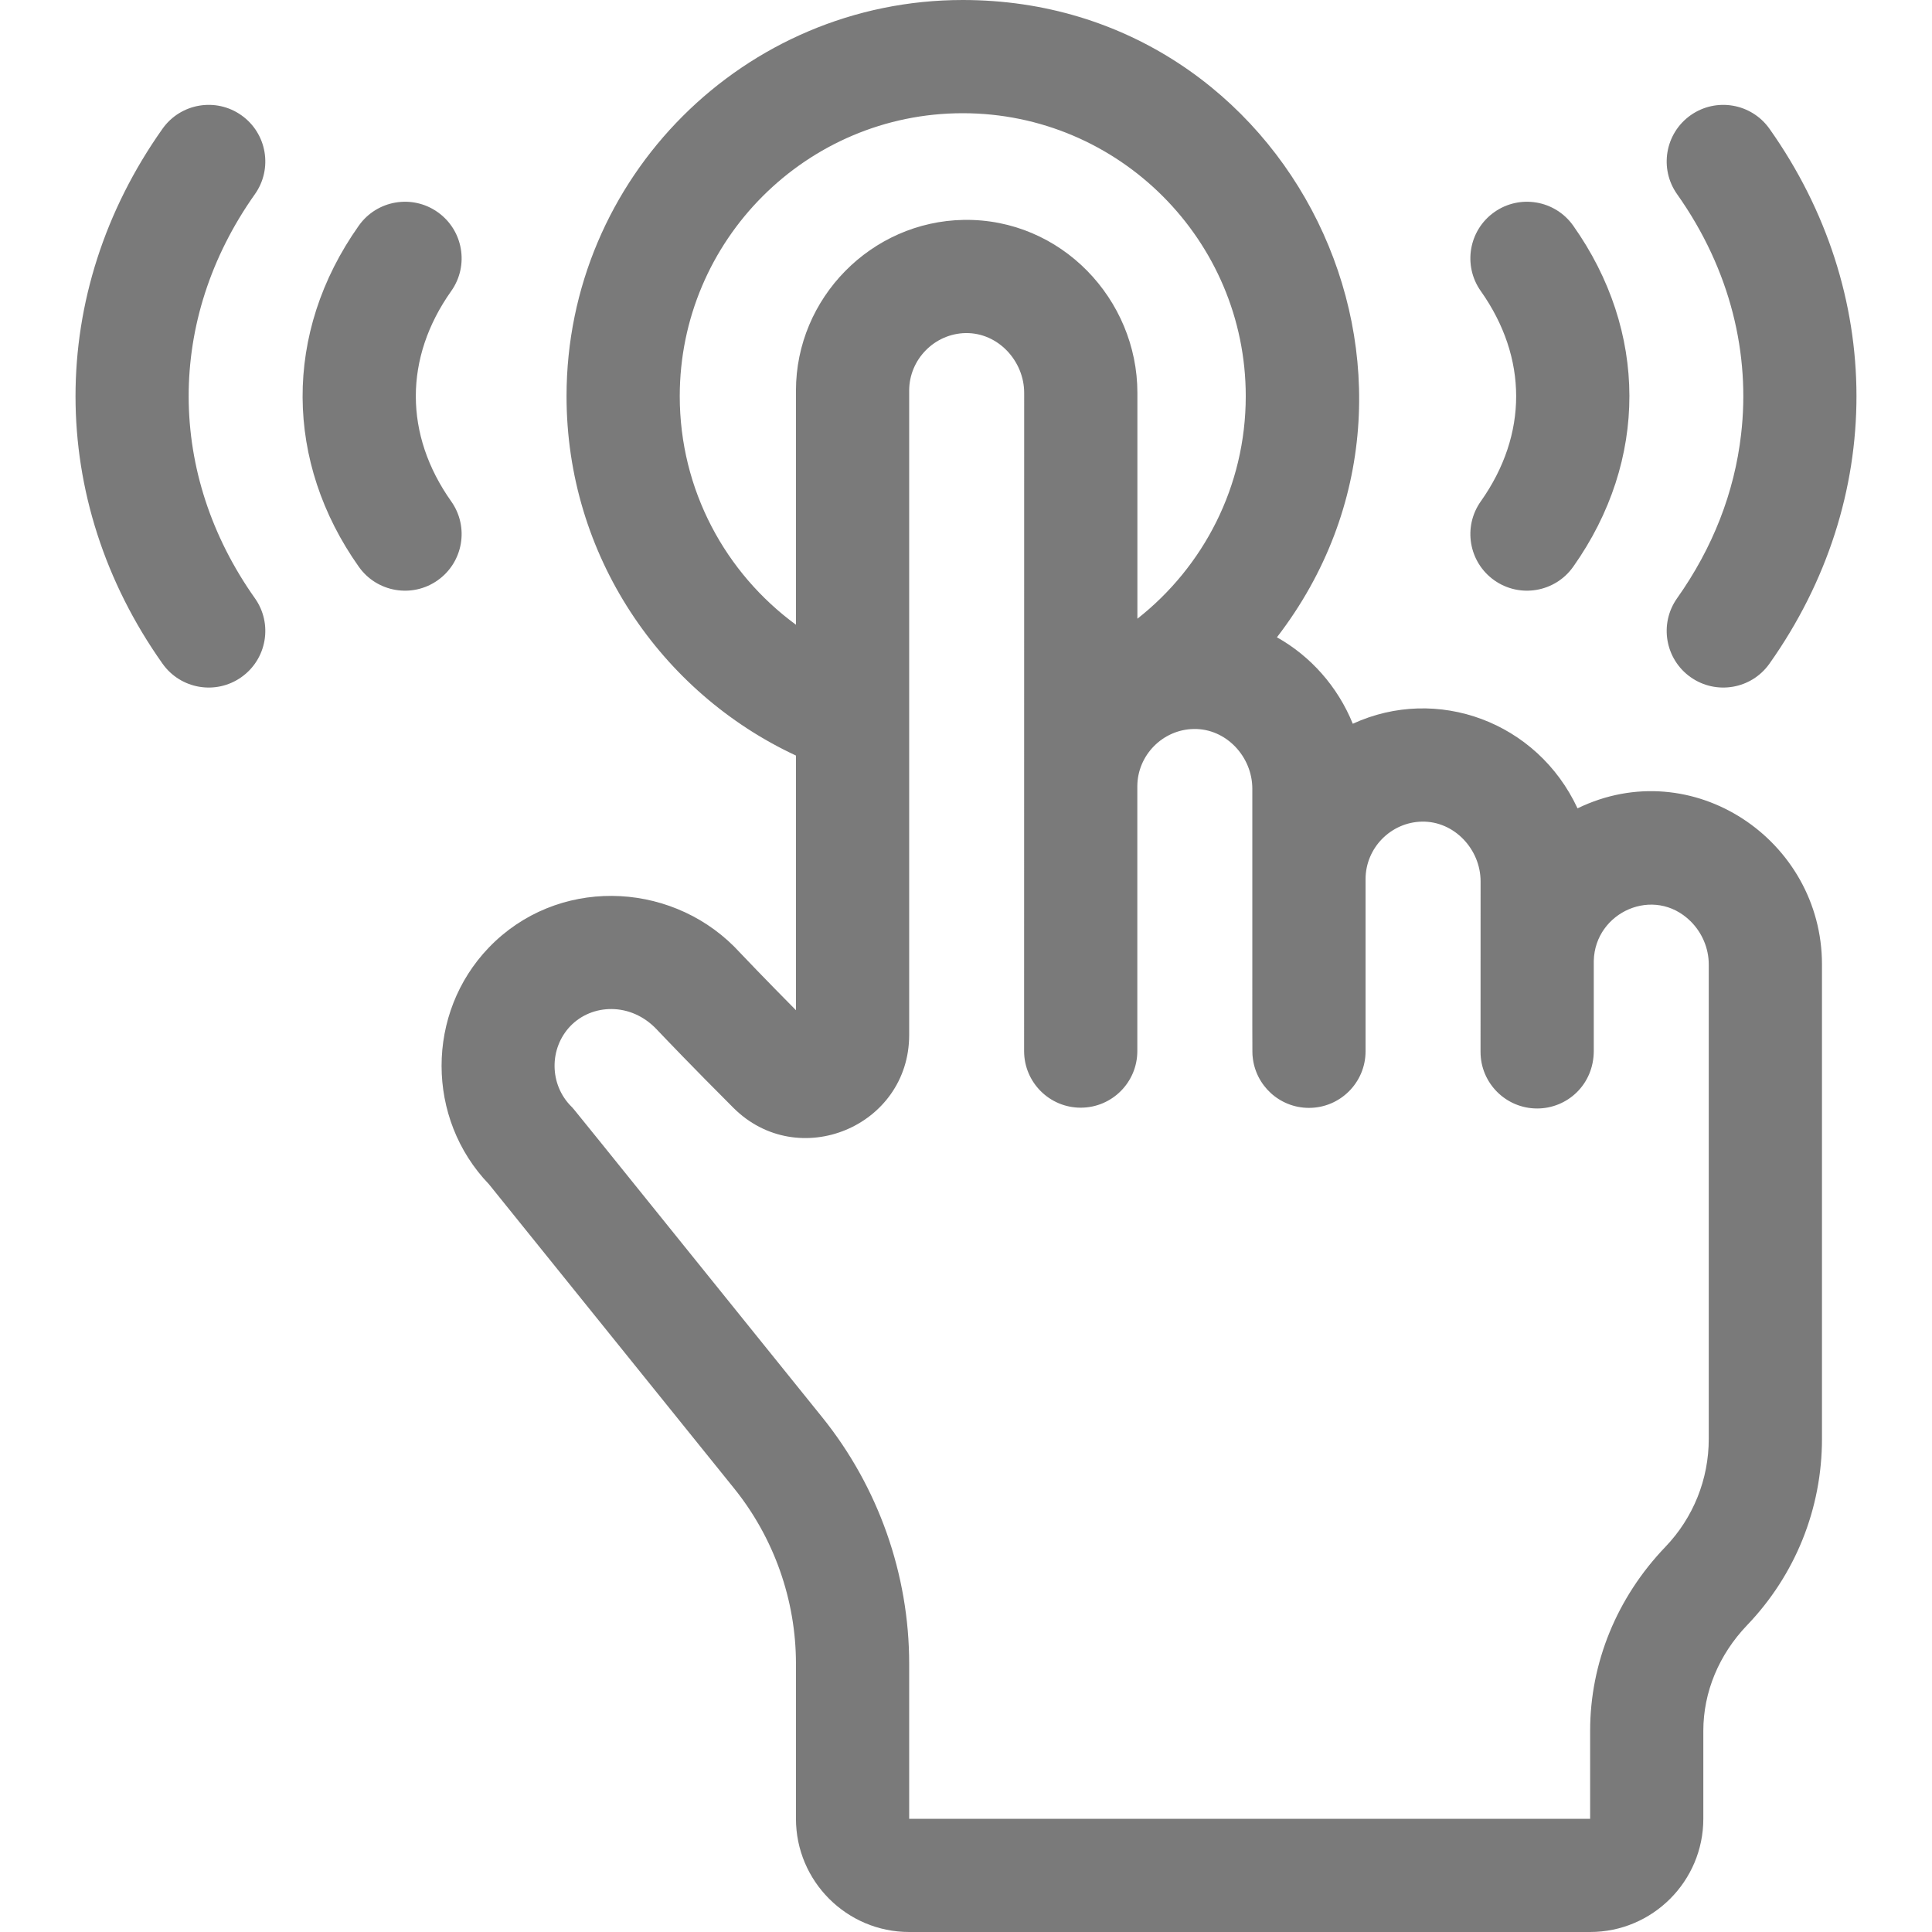
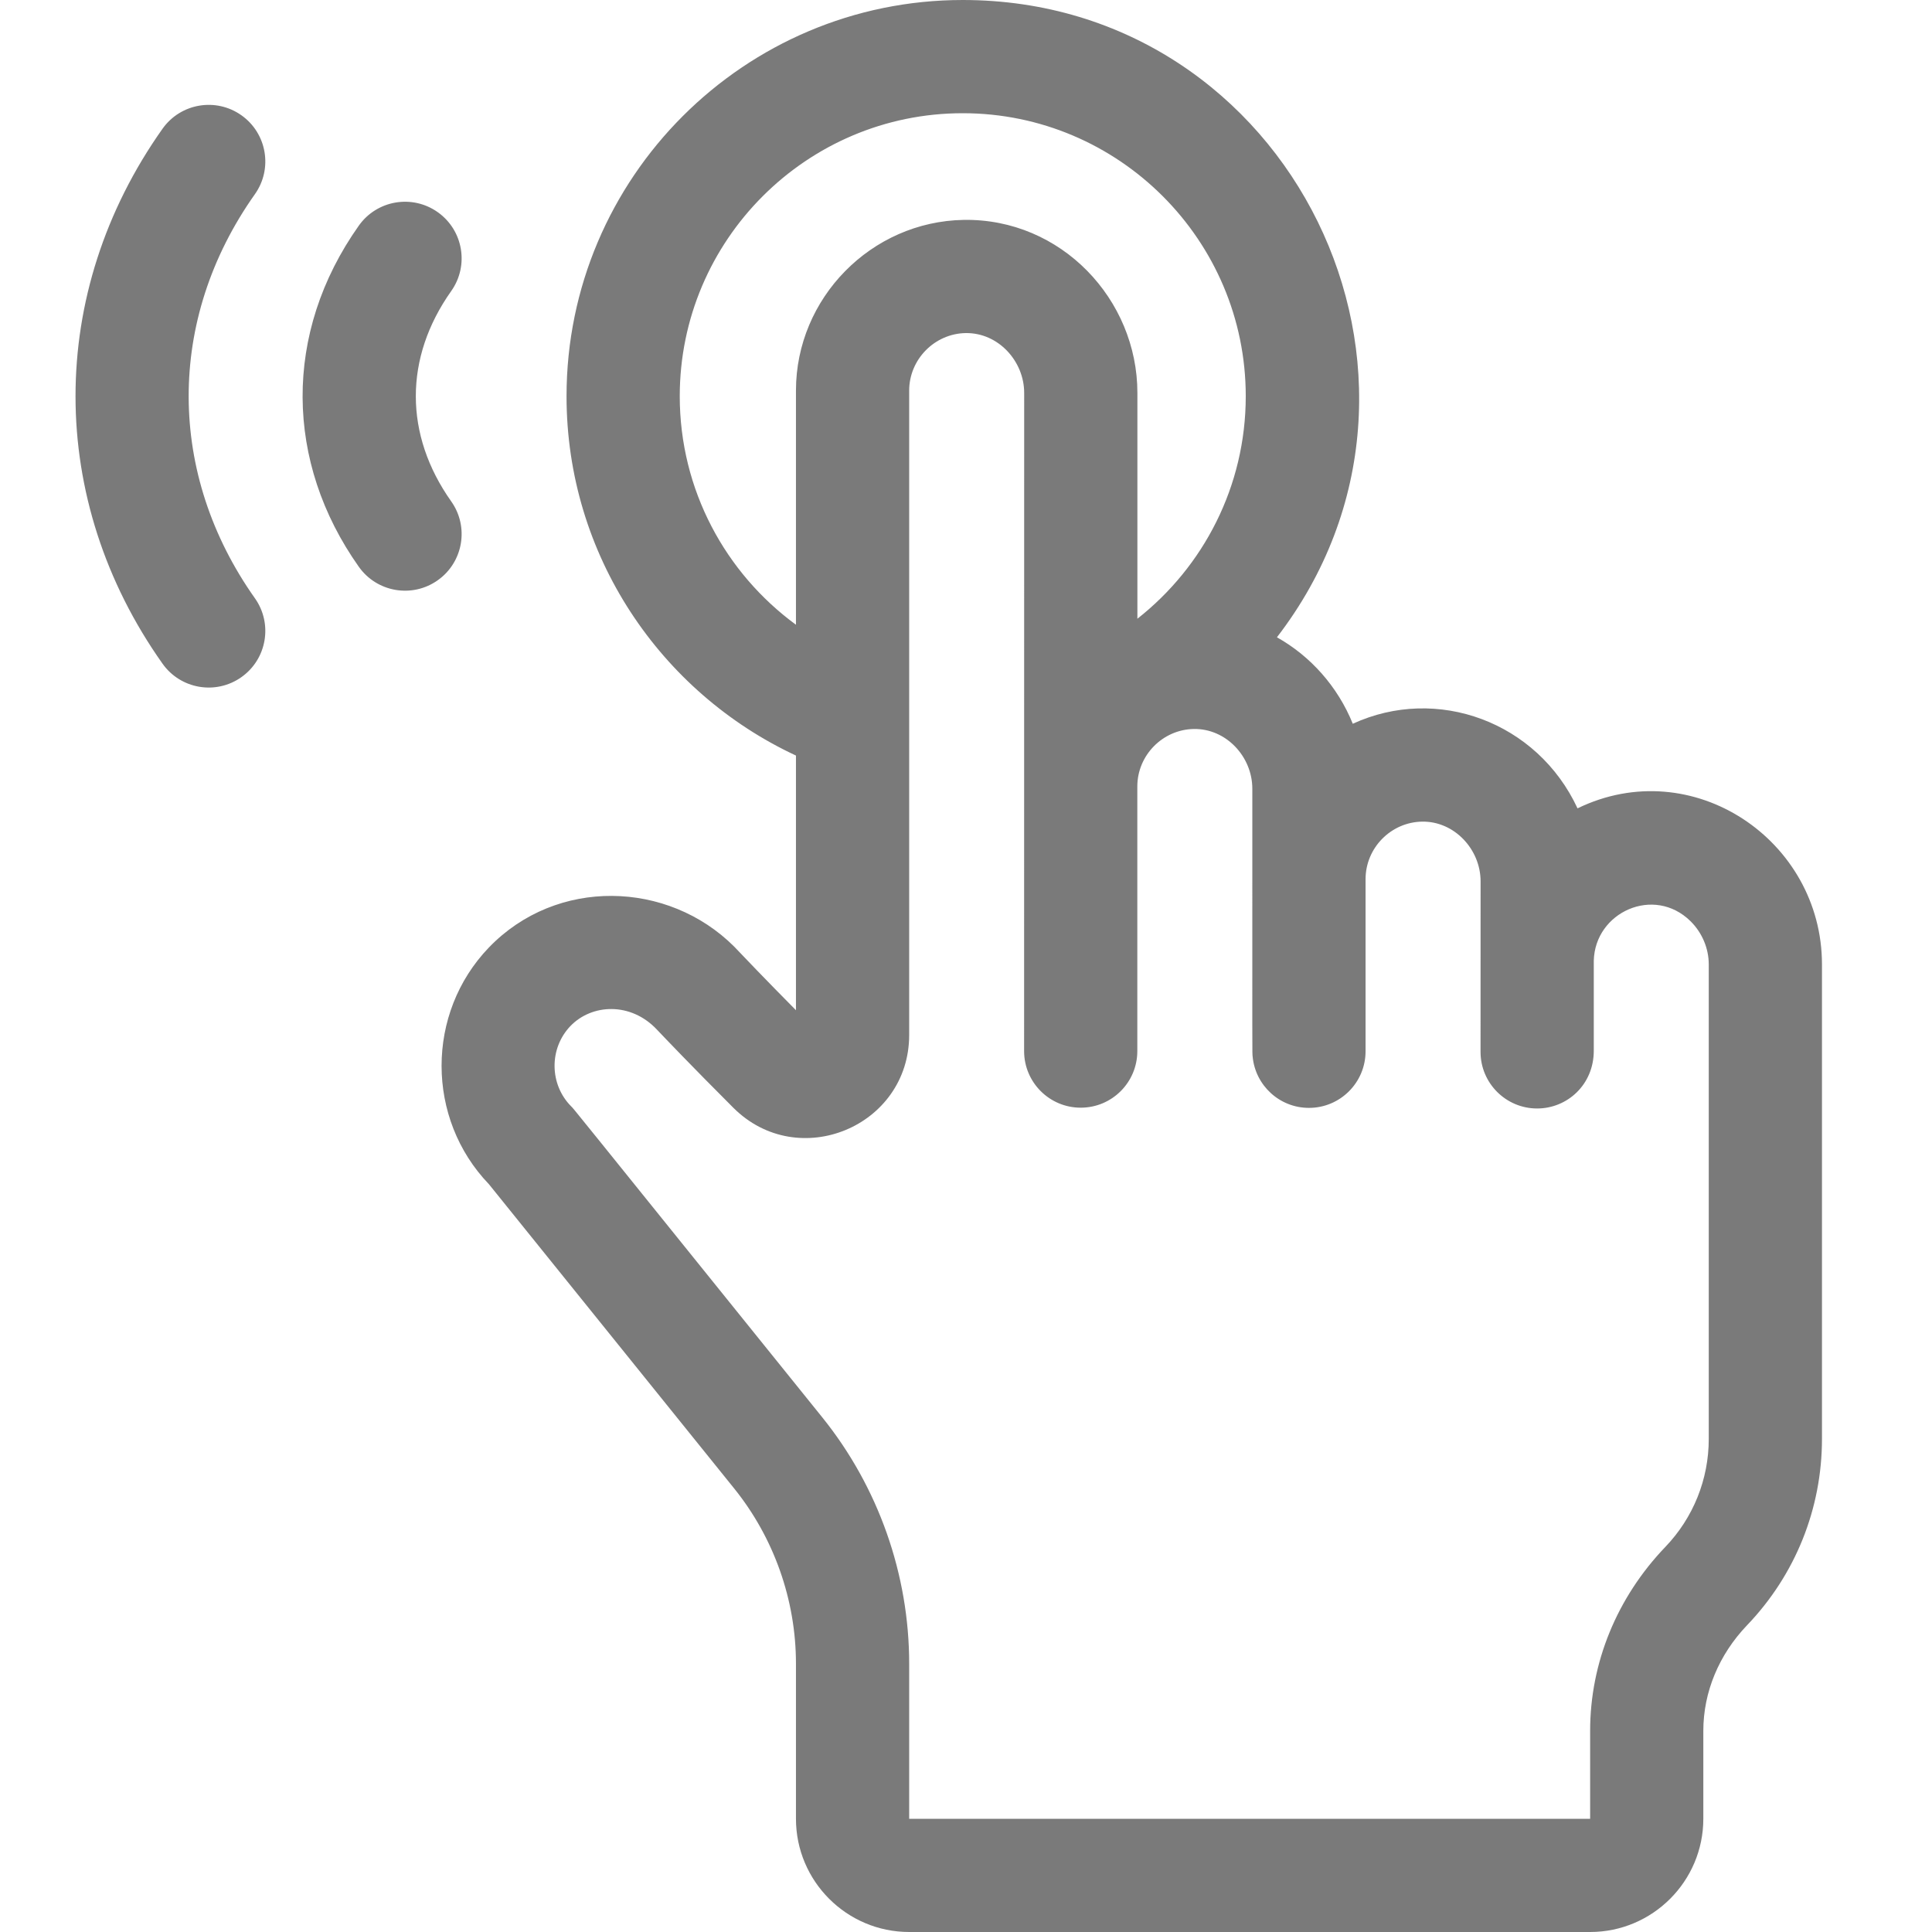
<svg xmlns="http://www.w3.org/2000/svg" width="80" height="80" viewBox="0 0 80 80" fill="none">
  <path d="M65.322 33.472C63.655 29.887 59.503 28.365 56.016 29.969C55.389 28.423 54.263 27.167 52.875 26.389C61.113 15.684 53.478 0 39.865 0C30.819 0 23.459 7.359 23.459 16.406C23.459 22.988 27.353 28.675 32.959 31.286V41.831C31.782 40.644 30.653 39.466 30.404 39.2C27.657 36.456 23.045 36.326 20.245 39.233C17.626 41.955 17.637 46.322 20.244 49.034L30.398 61.631C32.05 63.68 32.959 66.258 32.959 68.889V75.312C32.959 77.897 35.062 80 37.647 80H65.844C68.428 80 70.531 77.897 70.531 75.312V71.67C70.531 70.069 71.175 68.517 72.342 67.298C74.342 65.211 75.444 62.47 75.444 59.58V39.934C75.444 34.786 70.079 31.16 65.322 33.472ZM28.147 16.406C28.147 9.945 33.403 4.688 39.865 4.688C46.326 4.688 51.584 9.945 51.584 16.406C51.584 20.141 49.828 23.473 47.097 25.62V16.267C47.097 12.399 43.944 9.041 39.906 9.105C36.076 9.17 32.959 12.341 32.959 16.173V25.869C30.044 23.734 28.147 20.288 28.147 16.406ZM70.756 59.58C70.756 61.255 70.117 62.845 68.958 64.055C66.95 66.15 65.844 68.855 65.844 71.67V75.312H37.647V68.889C37.647 65.191 36.369 61.569 34.048 58.689C23.121 45.133 23.801 45.967 23.656 45.817C22.745 44.906 22.731 43.411 23.622 42.484C24.509 41.564 26.117 41.485 27.195 42.627C27.579 43.031 28.603 44.106 30.366 45.87C33.05 48.552 37.647 46.65 37.647 42.855V16.173C37.647 14.883 38.697 13.814 39.986 13.792C41.342 13.772 42.409 14.96 42.409 16.267C42.409 33.362 42.406 26.424 42.406 43.523C42.406 44.817 43.456 45.867 44.75 45.867C46.045 45.867 47.094 44.817 47.094 43.523V32.566C47.094 31.275 48.144 30.206 49.434 30.186C50.765 30.162 51.856 31.326 51.856 32.659C51.856 44.181 51.85 43.555 51.869 43.748C51.978 44.941 52.98 45.875 54.201 45.875C55.495 45.875 56.545 44.825 56.545 43.531V36.403C56.545 35.111 57.594 34.044 58.884 34.022C60.215 33.998 61.308 35.164 61.308 36.495C61.308 39.224 61.306 39.081 61.306 43.556C61.306 44.85 62.356 45.9 63.65 45.9C64.893 45.9 65.995 44.917 65.995 43.509V39.781C66.045 37.764 68.49 36.66 69.998 38.142C70.48 38.616 70.756 39.269 70.756 39.934V59.58ZM18.684 20.761C16.735 18.008 16.724 14.82 18.684 12.052C19.432 10.995 19.182 9.533 18.125 8.785C17.069 8.037 15.606 8.287 14.858 9.343C11.708 13.793 11.8 19.15 14.858 23.469C15.606 24.526 17.069 24.776 18.125 24.028C19.182 23.28 19.432 21.817 18.684 20.761ZM9.996 4.773C8.94 4.026 7.477 4.275 6.729 5.332C1.92 12.126 1.933 20.705 6.729 27.48C7.477 28.537 8.94 28.787 9.996 28.039C11.053 27.291 11.303 25.828 10.555 24.772C6.928 19.648 6.868 13.249 10.555 8.041C11.303 6.984 11.053 5.521 9.996 4.773Z" fill="#7A7A7A" />
-   <path d="M61.874 24.028C62.932 24.776 64.394 24.525 65.142 23.469C68.264 19.059 68.228 13.702 65.142 9.343C64.394 8.287 62.931 8.037 61.874 8.785C60.818 9.533 60.568 10.995 61.316 12.052C63.264 14.805 63.275 17.993 61.316 20.761C60.568 21.817 60.818 23.28 61.874 24.028ZM69.445 24.772C68.697 25.828 68.947 27.291 70.003 28.039C71.06 28.787 72.523 28.537 73.27 27.48C78.087 20.677 78.06 12.098 73.27 5.332C72.522 4.276 71.06 4.026 70.003 4.773C68.947 5.521 68.697 6.984 69.445 8.041C71.679 11.197 72.478 14.702 72.095 17.987C71.816 20.398 70.924 22.681 69.445 24.772Z" fill="#7A7A7A" />
</svg>